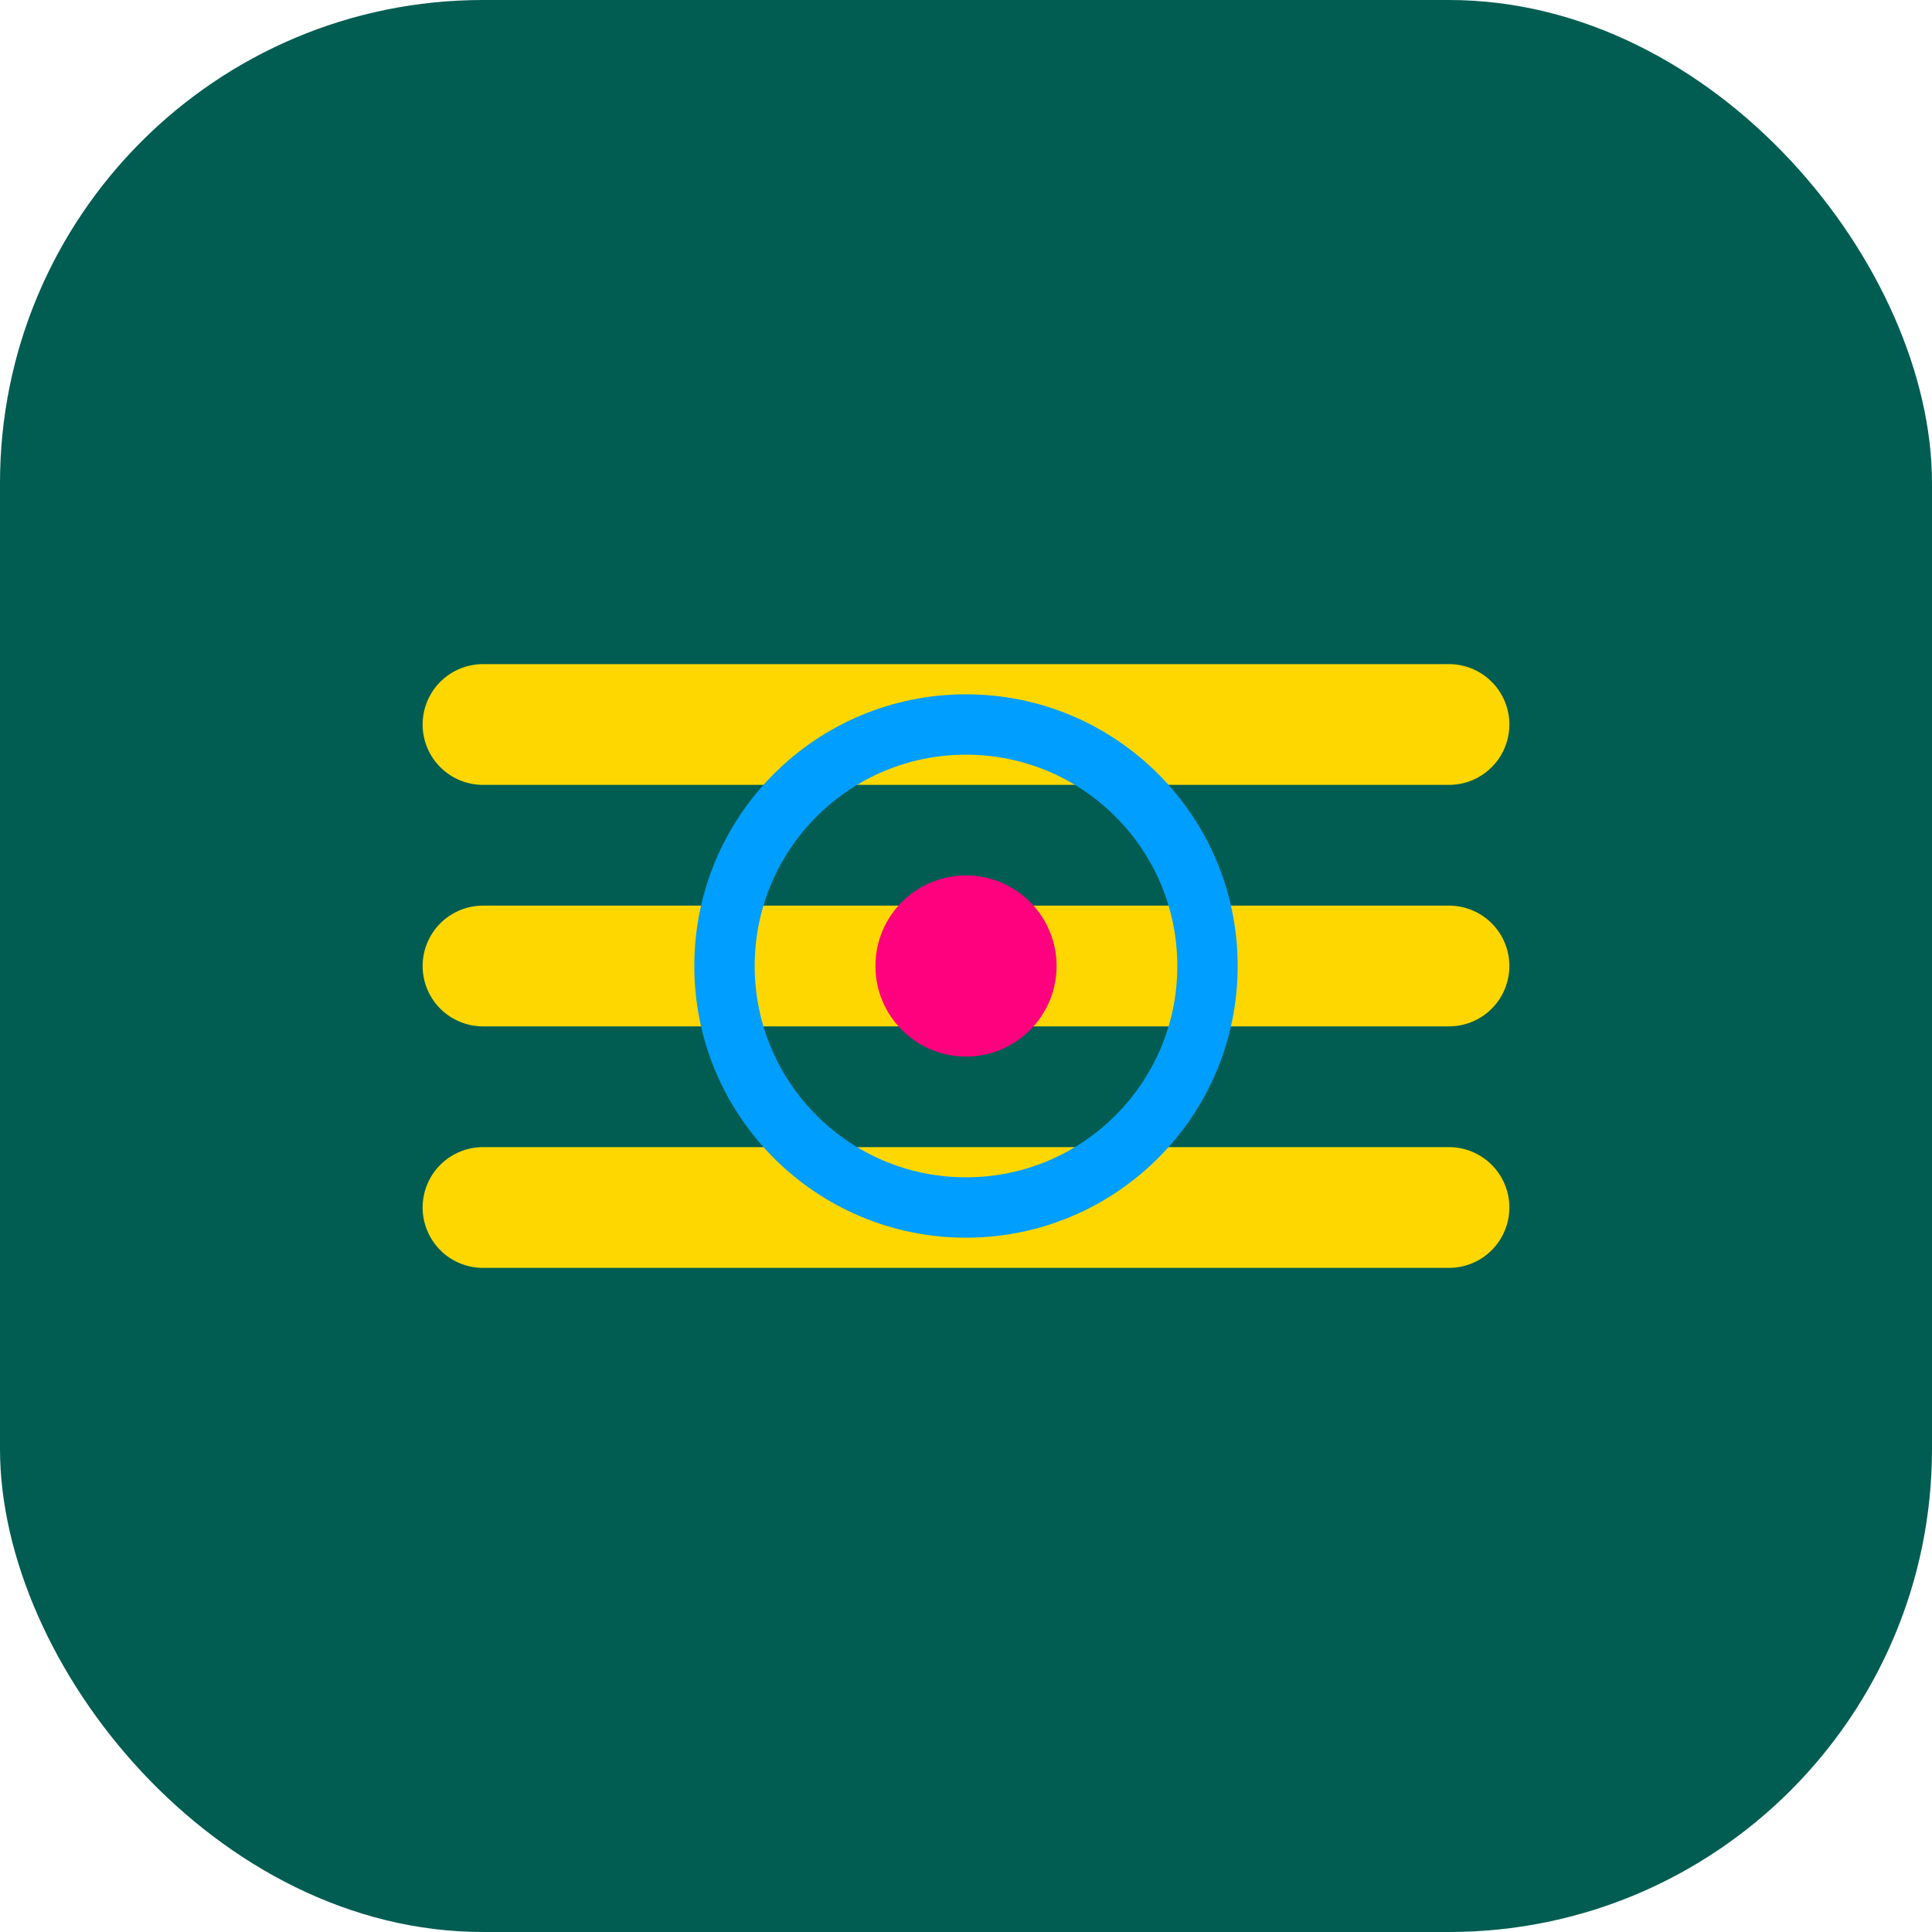
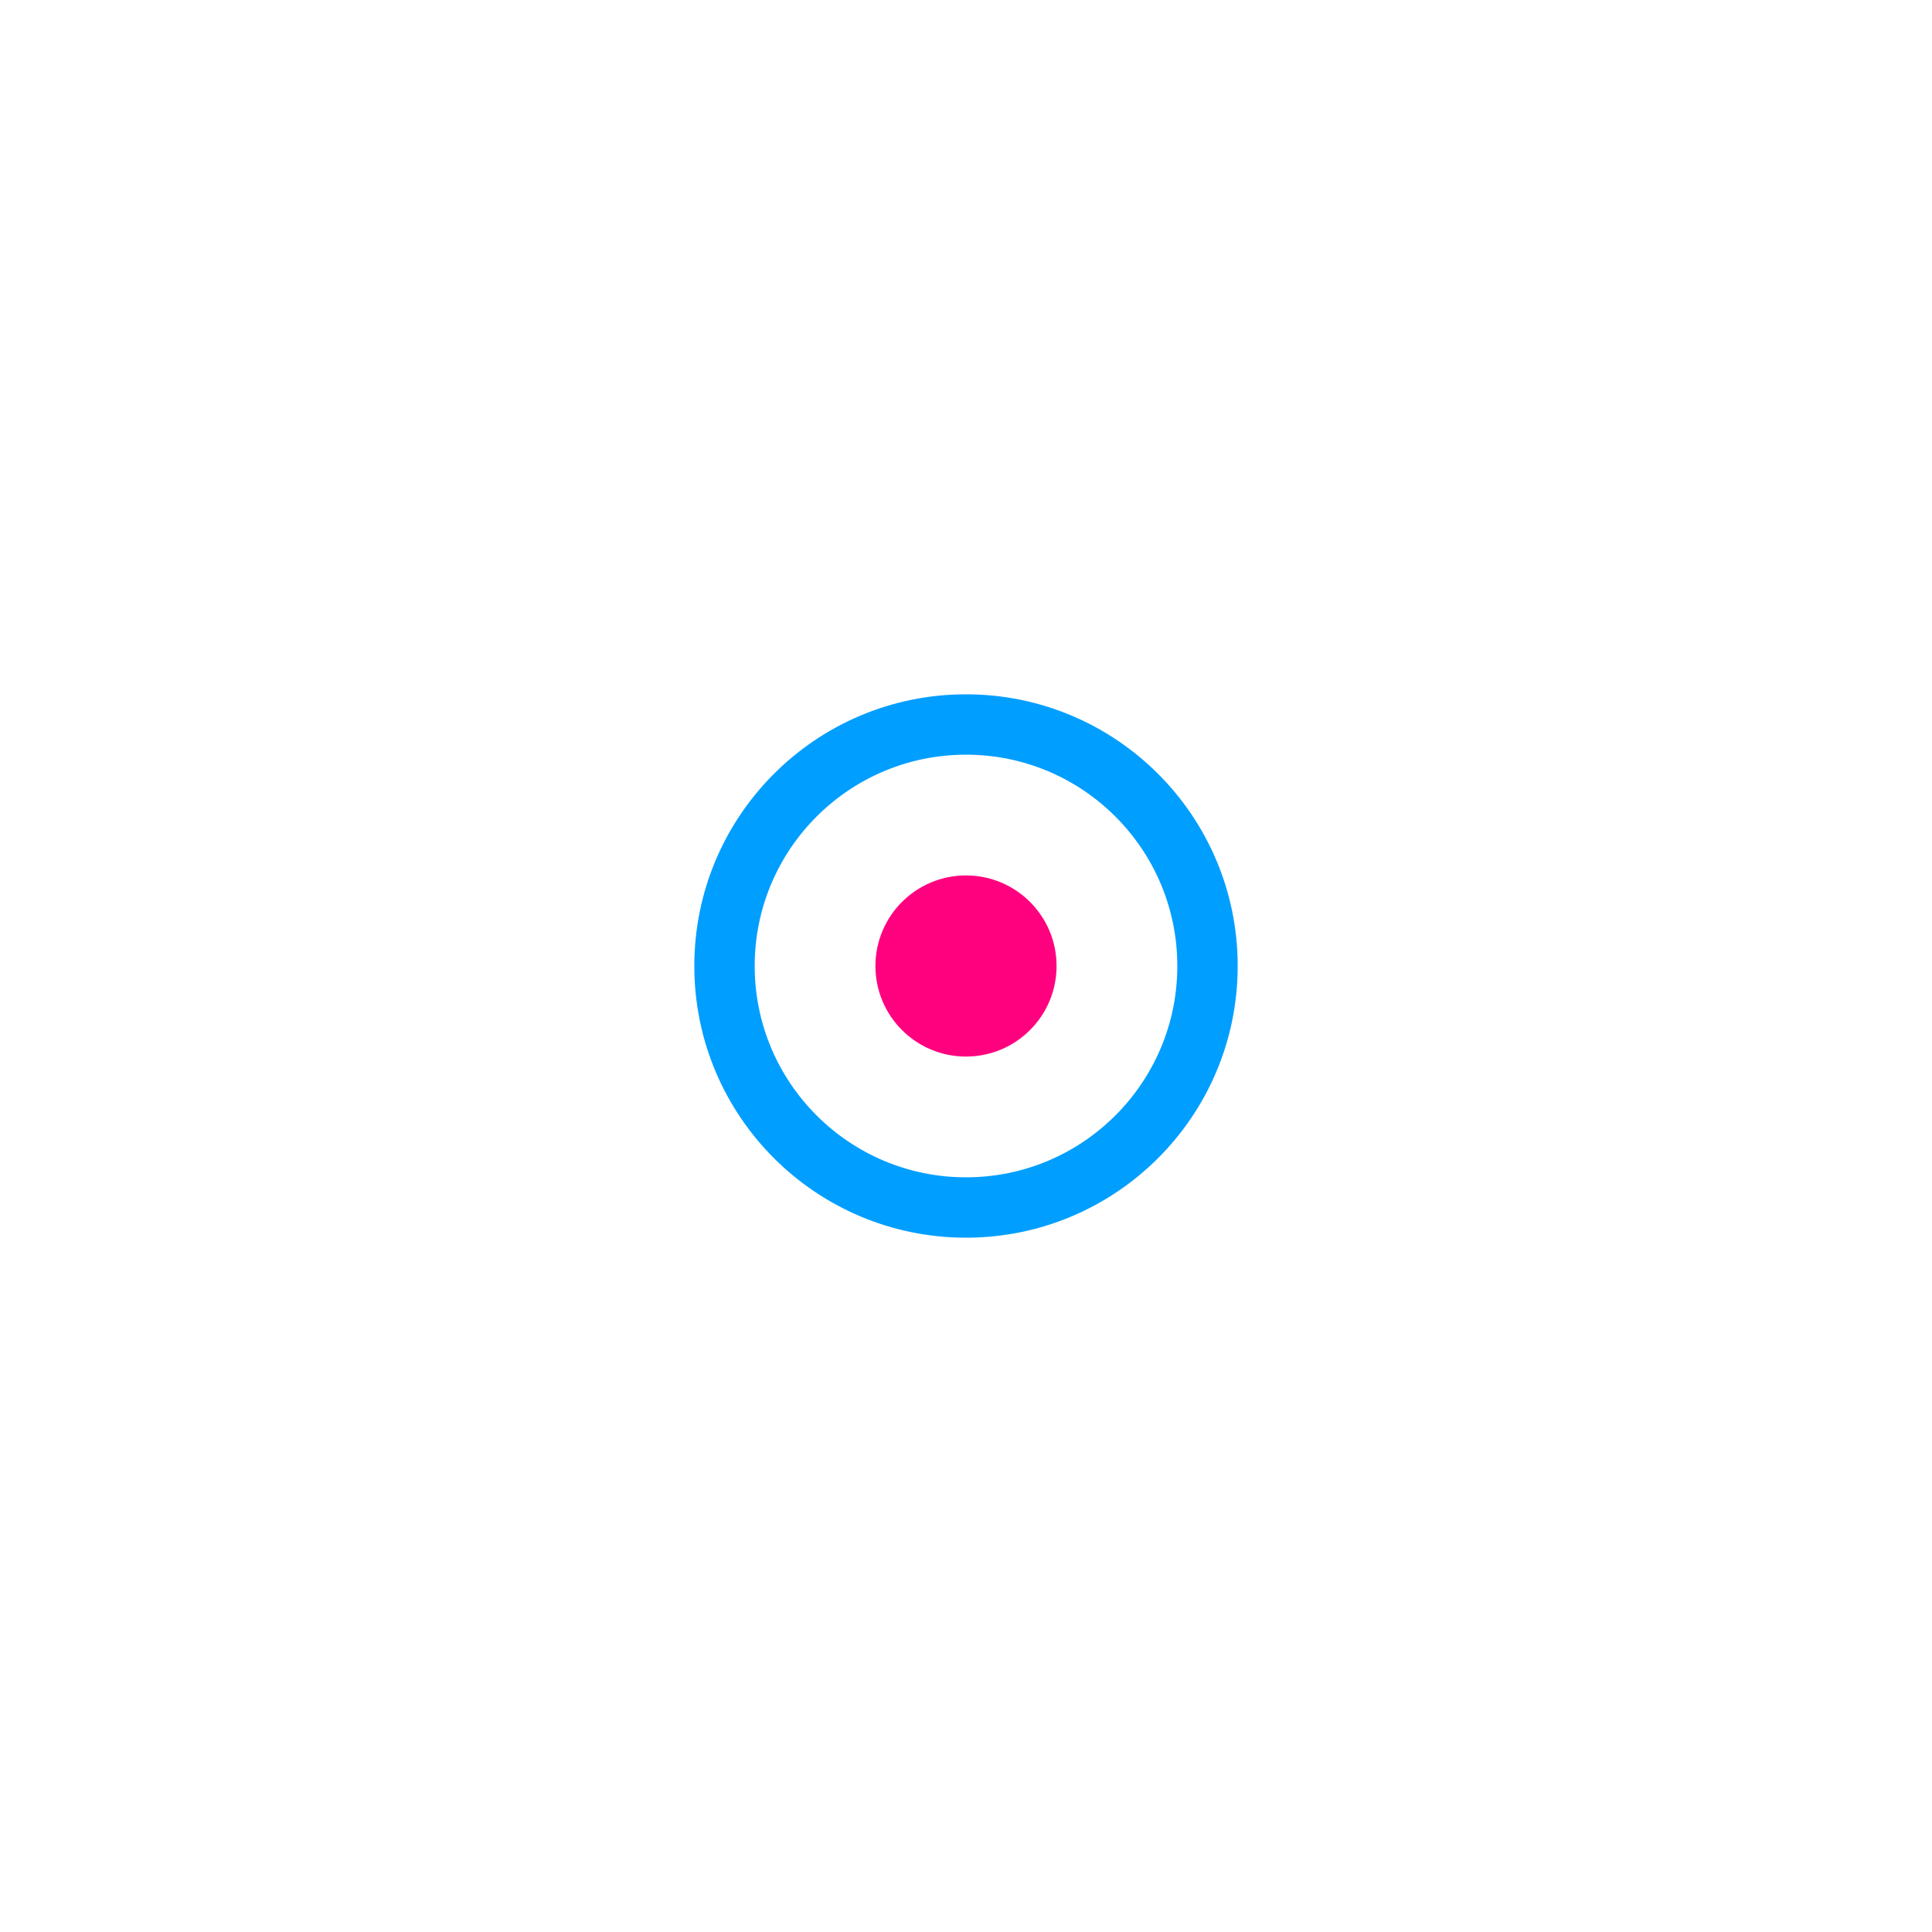
<svg xmlns="http://www.w3.org/2000/svg" width="512" height="512" viewBox="0 0 512 512">
-   <rect width="512" height="512" rx="128" fill="#015D52" />
-   <path d="M 128,256 L 384,256 M 128,192 L 384,192 M 128,320 L 384,320" stroke="#FFD700" stroke-width="32" stroke-linecap="round" />
  <circle cx="256" cy="256" r="64" fill="none" stroke="#009EFF" stroke-width="16" />
  <circle cx="256" cy="256" r="24" fill="#FF007F" />
</svg>